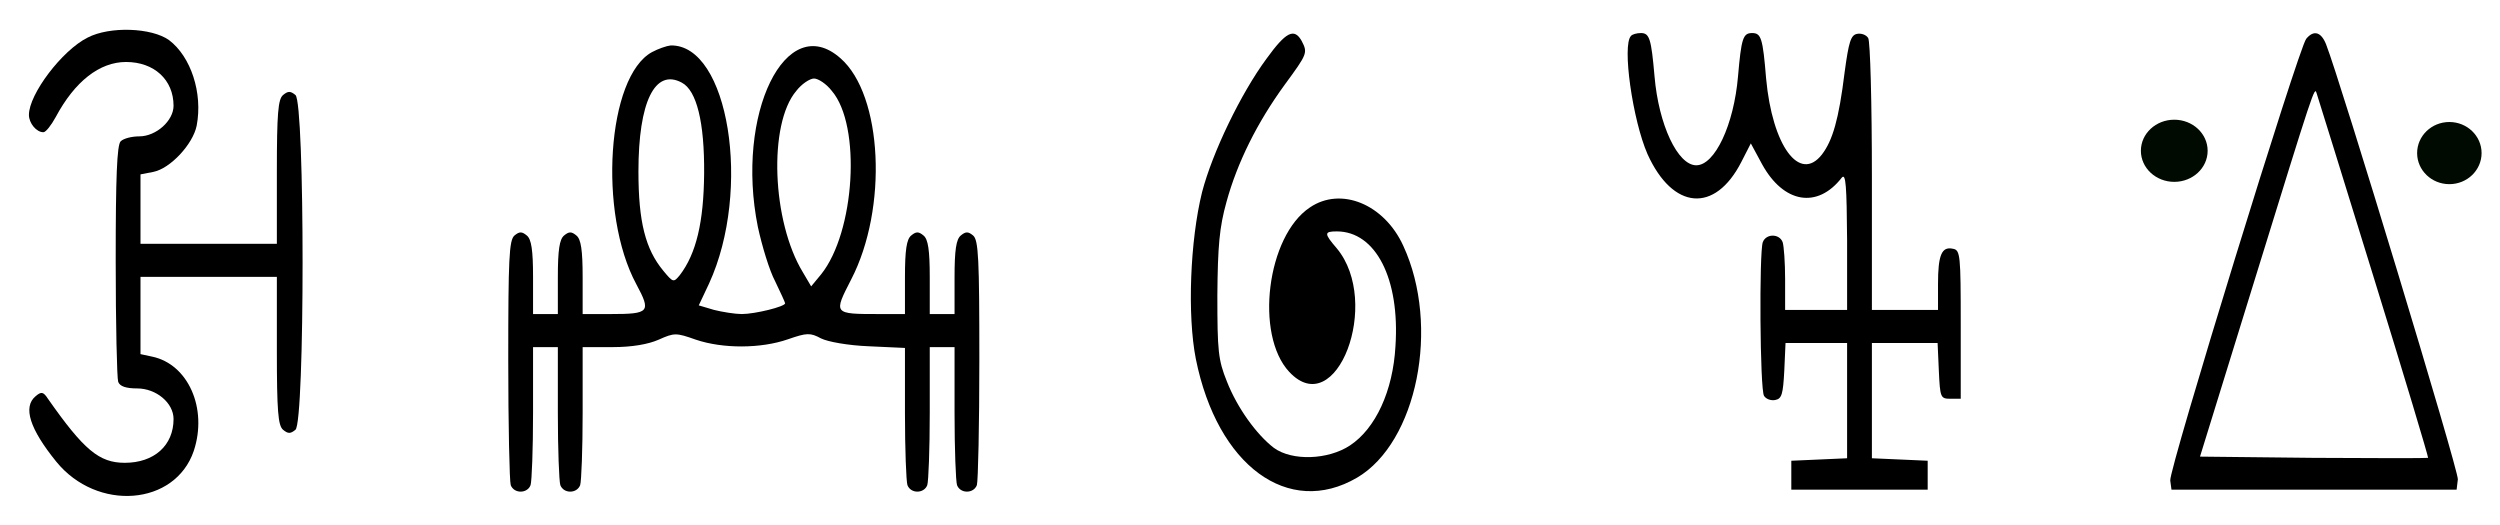
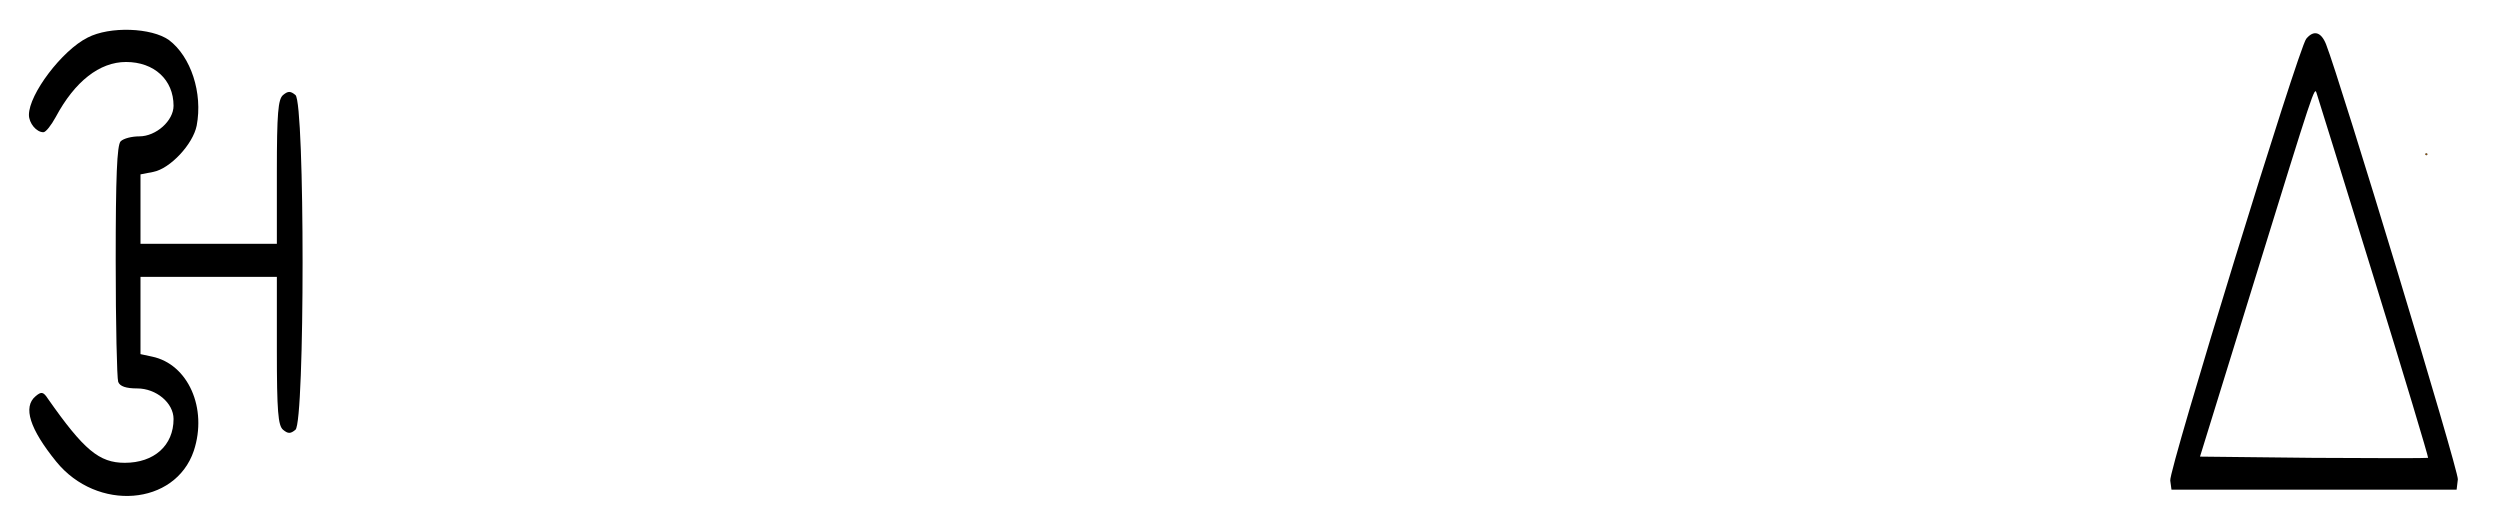
<svg xmlns="http://www.w3.org/2000/svg" xmlns:ns1="http://sodipodi.sourceforge.net/DTD/sodipodi-0.dtd" xmlns:ns2="http://www.inkscape.org/namespaces/inkscape" version="1.0" width="6050pt" height="1270pt" viewBox="0 0 6050 1270" preserveAspectRatio="xMidYMid meet" id="svg16" ns1:docname="Vaiscript-fiveexamples.svg" ns2:version="1.1.1 (3bf5ae0d25, 2021-09-20)">
  <defs id="defs20" />
  <ns1:namedview id="namedview18" pagecolor="#ffffff" bordercolor="#666666" borderopacity="1.0" ns2:pageshadow="2" ns2:pageopacity="0.0" ns2:pagecheckerboard="0" ns2:document-units="pt" showgrid="false" ns2:zoom="0.1346281" ns2:cx="4033.3333" ns2:cy="843.06323" ns2:window-width="1920" ns2:window-height="1017" ns2:window-x="-8" ns2:window-y="-8" ns2:window-maximized="1" ns2:current-layer="svg16" />
  <g transform="translate(0,1270) scale(1,-1)" fill="#000000" stroke="none" id="g14">
    <path d="M212 1179 c-62 -31 -142 -137 -142 -187 0 -20 18 -42 35 -42 6 0 19 17 30 37 46 86 106 133 170 133 68 0 115 -43 115 -106 0 -36 -42 -74 -83 -74 -18 0 -38 -5 -45 -12 -9 -9 -12 -87 -12 -289 0 -153 3 -284 6 -293 4 -11 19 -16 46 -16 46 0 88 -35 88 -74 0 -64 -47 -106 -118 -106 -62 0 -99 31 -186 155 -11 17 -16 18 -30 6 -31 -26 -14 -79 50 -158 99 -122 288 -107 333 26 34 103 -14 210 -101 228 l-28 6 0 93 0 94 165 0 165 0 0 -179 c0 -146 3 -181 15 -191 12 -10 18 -10 30 0 23 19 23 791 0 810 -12 10 -18 10 -30 0 -12 -10 -15 -44 -15 -186 l0 -174 -165 0 -165 0 0 84 0 84 31 6 c41 8 96 67 105 112 15 79 -14 167 -67 207 -42 30 -143 34 -197 6z" id="path4" />
-     <path d="M3065 1128 c-62 -84 -131 -227 -156 -323 -29 -117 -36 -298 -15 -404 52 -258 224 -384 390 -287 145 85 202 366 112 561 -46 101 -151 144 -226 93 -104 -69 -134 -308 -50 -398 114 -122 224 168 115 299 -31 36 -31 41 0 41 94 0 153 -114 142 -278 -6 -108 -48 -199 -110 -240 -53 -35 -140 -38 -184 -6 -42 32 -89 97 -114 161 -21 52 -23 74 -23 208 1 120 5 165 22 226 26 95 74 192 141 284 55 75 56 77 41 106 -18 32 -38 22 -85 -43z" id="path6" />
-     <path d="M3947 1183 c-22 -22 4 -204 40 -286 61 -135 163 -144 227 -19 l23 45 27 -50 c52 -95 134 -109 193 -33 10 12 12 -19 13 -152 l0 -168 -75 0 -75 0 0 74 c0 41 -3 81 -6 90 -8 21 -40 21 -48 0 -9 -24 -7 -357 3 -372 5 -8 17 -12 27 -10 16 3 19 14 22 71 l3 67 74 0 75 0 0 -140 0 -139 -67 -3 -68 -3 0 -35 0 -35 165 0 165 0 0 35 0 35 -67 3 -68 3 0 139 0 140 80 0 79 0 3 -67 c3 -65 4 -68 28 -68 l25 0 0 180 c0 168 -1 180 -19 183 -27 6 -36 -15 -36 -85 l0 -63 -80 0 -80 0 0 323 c0 177 -4 328 -9 335 -5 8 -17 12 -27 10 -15 -3 -20 -19 -30 -93 -14 -114 -29 -165 -55 -199 -54 -69 -120 21 -135 184 -8 98 -12 110 -34 110 -22 0 -26 -13 -34 -105 -10 -117 -56 -215 -101 -215 -45 0 -91 98 -101 215 -8 91 -12 105 -33 105 -10 0 -21 -3 -24 -7z" id="path8" />
    <path d="M5581 1176 c-18 -21 -333 -1044 -329 -1069 l3 -22 345 0 345 0 3 25 c2 21 -285 967 -319 1053 -12 30 -30 35 -48 13z m163 -576 c74 -239 133 -436 132 -438 -2 -1 -127 -1 -278 0 l-274 3 133 430 c144 466 144 465 149 450 2 -5 64 -206 138 -445z" id="path10" />
-     <path d="M1578 1144 c-109 -59 -131 -390 -38 -562 36 -67 32 -72 -62 -72 l-68 0 0 89 c0 66 -4 92 -15 101 -12 10 -18 10 -30 0 -11 -9 -15 -35 -15 -101 l0 -89 -30 0 -30 0 0 89 c0 66 -4 92 -15 101 -12 10 -18 10 -30 0 -13 -11 -15 -57 -15 -300 0 -159 3 -295 6 -304 8 -21 40 -21 48 0 3 9 6 87 6 175 l0 159 30 0 30 0 0 -159 c0 -88 3 -166 6 -175 8 -21 40 -21 48 0 3 9 6 87 6 175 l0 159 73 0 c47 0 86 7 111 18 38 17 42 17 90 0 65 -22 157 -22 223 1 46 16 54 16 80 2 16 -8 65 -17 116 -19 l87 -4 0 -158 c0 -87 3 -165 6 -174 8 -21 40 -21 48 0 3 9 6 87 6 175 l0 159 30 0 30 0 0 -159 c0 -88 3 -166 6 -175 8 -21 40 -21 48 0 3 9 6 145 6 304 0 243 -2 289 -15 300 -12 10 -18 10 -30 0 -11 -9 -15 -35 -15 -101 l0 -89 -30 0 -30 0 0 89 c0 66 -4 92 -15 101 -12 10 -18 10 -30 0 -11 -9 -15 -35 -15 -101 l0 -89 -62 0 c-112 0 -111 0 -68 84 89 172 76 446 -26 535 -132 117 -255 -135 -200 -408 10 -46 28 -106 42 -132 13 -27 24 -51 24 -53 0 -8 -73 -26 -105 -26 -16 0 -47 5 -67 10 l-37 11 25 53 c104 227 47 579 -93 576 -10 -1 -30 -8 -45 -16z m72 -74 c36 -19 55 -96 54 -220 -1 -117 -19 -194 -59 -246 -15 -18 -16 -18 -40 11 -43 52 -60 118 -60 240 0 169 40 250 105 215z m363 -20 c72 -84 56 -342 -26 -444 l-24 -29 -20 34 c-75 123 -84 359 -16 439 13 17 33 30 43 30 10 0 30 -13 43 -30z" id="path12" />
  </g>
  <ellipse style="fill:#ff00ff;stroke-width:0.75;fill-opacity:0" id="path859" cx="5364.779" cy="309.185" rx="11.142" ry="41.782" />
  <ellipse style="fill:#a75b9e;fill-opacity:0;stroke-width:0.75" id="path1015" cx="5381.492" cy="403.89" rx="94.705" ry="103.062" />
  <path style="fill:#a75b00;fill-opacity:0;stroke-width:0.75" id="path7638" d="m 3219.237,-634.356 c 37.285,30.462 66.884,69.063 97.343,106.037 30.26,37.418 63.3,72.422 93.568,109.818 8.487,12.319 30.397,30.9 25.42,48.113 -0.966,3.339 -3.096,6.224 -4.645,9.336 -7.515,10.668 -16.738,19.632 -28.049,26.234 -1.001,0.584 -2.275,0.458 -3.384,0.794 -19.546,5.927 -5.496,2.643 -25.024,6.52 -18.057,1.493 -34.133,-3.966 -48.465,-15.052 -4.992,-3.861 -10.114,-7.769 -14.01,-12.734 -5.813,-7.408 -9.894,-16.025 -14.841,-24.037 -3.83,-12.281 -10.392,-24.025 -11.491,-36.843 -6.79,-79.219 55.75,-146.712 116.331,-187.64 18.535,-12.522 39.268,-21.433 58.902,-32.15 32.117,-10.517 63.423,-23.938 96.35,-31.551 92.745,-21.444 201.305,-30.499 295.598,-35.794 87.986,-4.941 188.96,-5.473 277.627,-3.6 34.779,0.735 69.52,2.715 104.28,4.073 26.715,1.732 53.431,3.464 80.146,5.195 0,0 7.31,-5.242 7.31,-5.242 v 0 c -26.909,-1.602 -53.818,-3.203 -80.727,-4.805 -34.957,-1.225 -69.899,-3.046 -104.872,-3.675 -88.577,-1.592 -190.429,-0.874 -278.283,4.005 -92.261,5.123 -203.431,14.071 -294.442,34.696 -32.758,7.423 -63.924,20.649 -95.886,30.974 -24.899,13.793 -51.002,25.606 -74.697,41.379 -61.28,40.794 -123.147,109.743 -116.593,189.042 1.068,12.926 7.57,24.81 11.355,37.215 4.92,8.145 8.955,16.895 14.761,24.434 3.882,5.042 9.024,9.016 14.026,12.95 14.404,11.329 30.584,17.062 48.872,15.777 30.763,-5.845 56.961,-18.599 75.248,-44.729 1.502,-3.255 3.608,-6.294 4.506,-9.764 4.586,-17.722 -17.182,-36.037 -26.05,-48.673 -30.441,-37.282 -63.546,-72.25 -93.864,-109.649 -30.475,-37 -60.065,-75.515 -96.834,-106.586 0,0 -9.485,5.932 -9.485,5.932 z" />
  <circle id="path7970" style="fill:#a75b00;stroke:#000000;stroke-width:0.75" cx="5871.731" cy="373.25" r="2.103" />
  <ellipse style="fill:#a75b00;fill-opacity:0;stroke-width:0.75" id="path7996" cx="2604.397" cy="-38.996" rx="933.126" ry="1208.886" />
-   <ellipse style="fill:#000a00;fill-opacity:1;stroke-width:0.75" id="path9346" cx="5261.717" cy="364.894" rx="80.778" ry="75.207" />
-   <ellipse style="fill:#000a00;fill-opacity:1;stroke-width:0.75" id="path9724" cx="5927.44" cy="370.465" rx="77.993" ry="75.207" />
</svg>